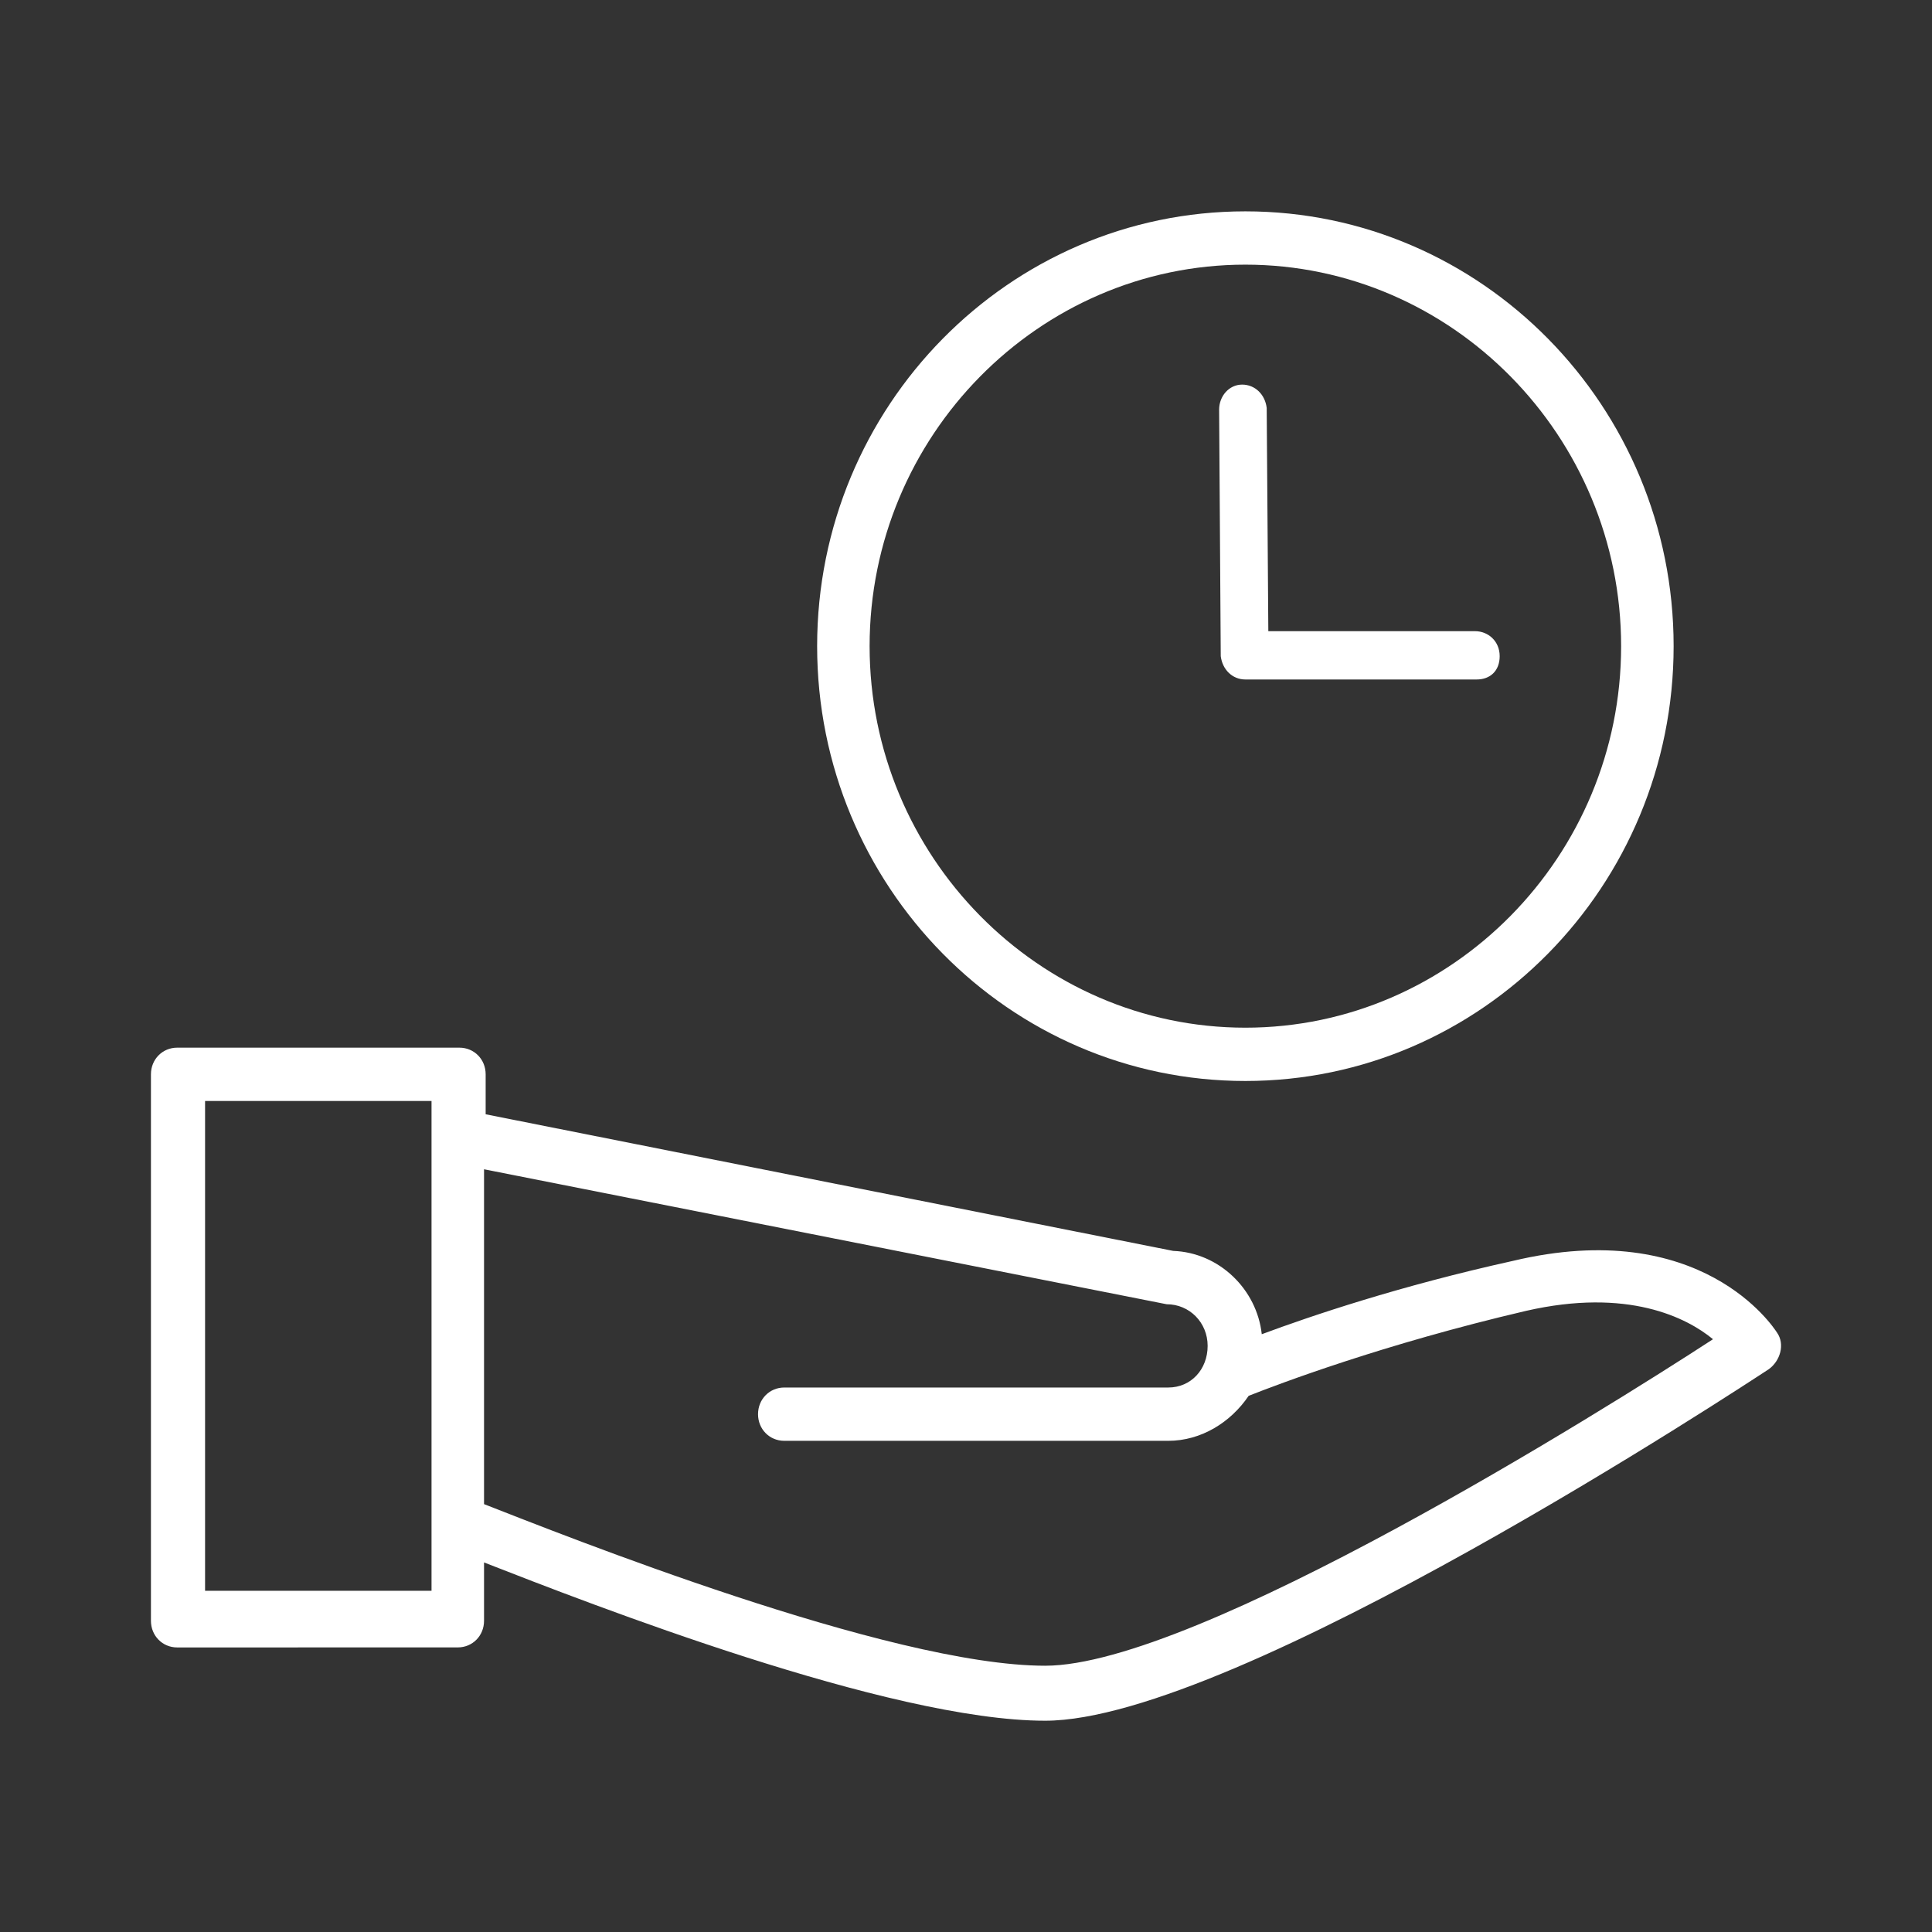
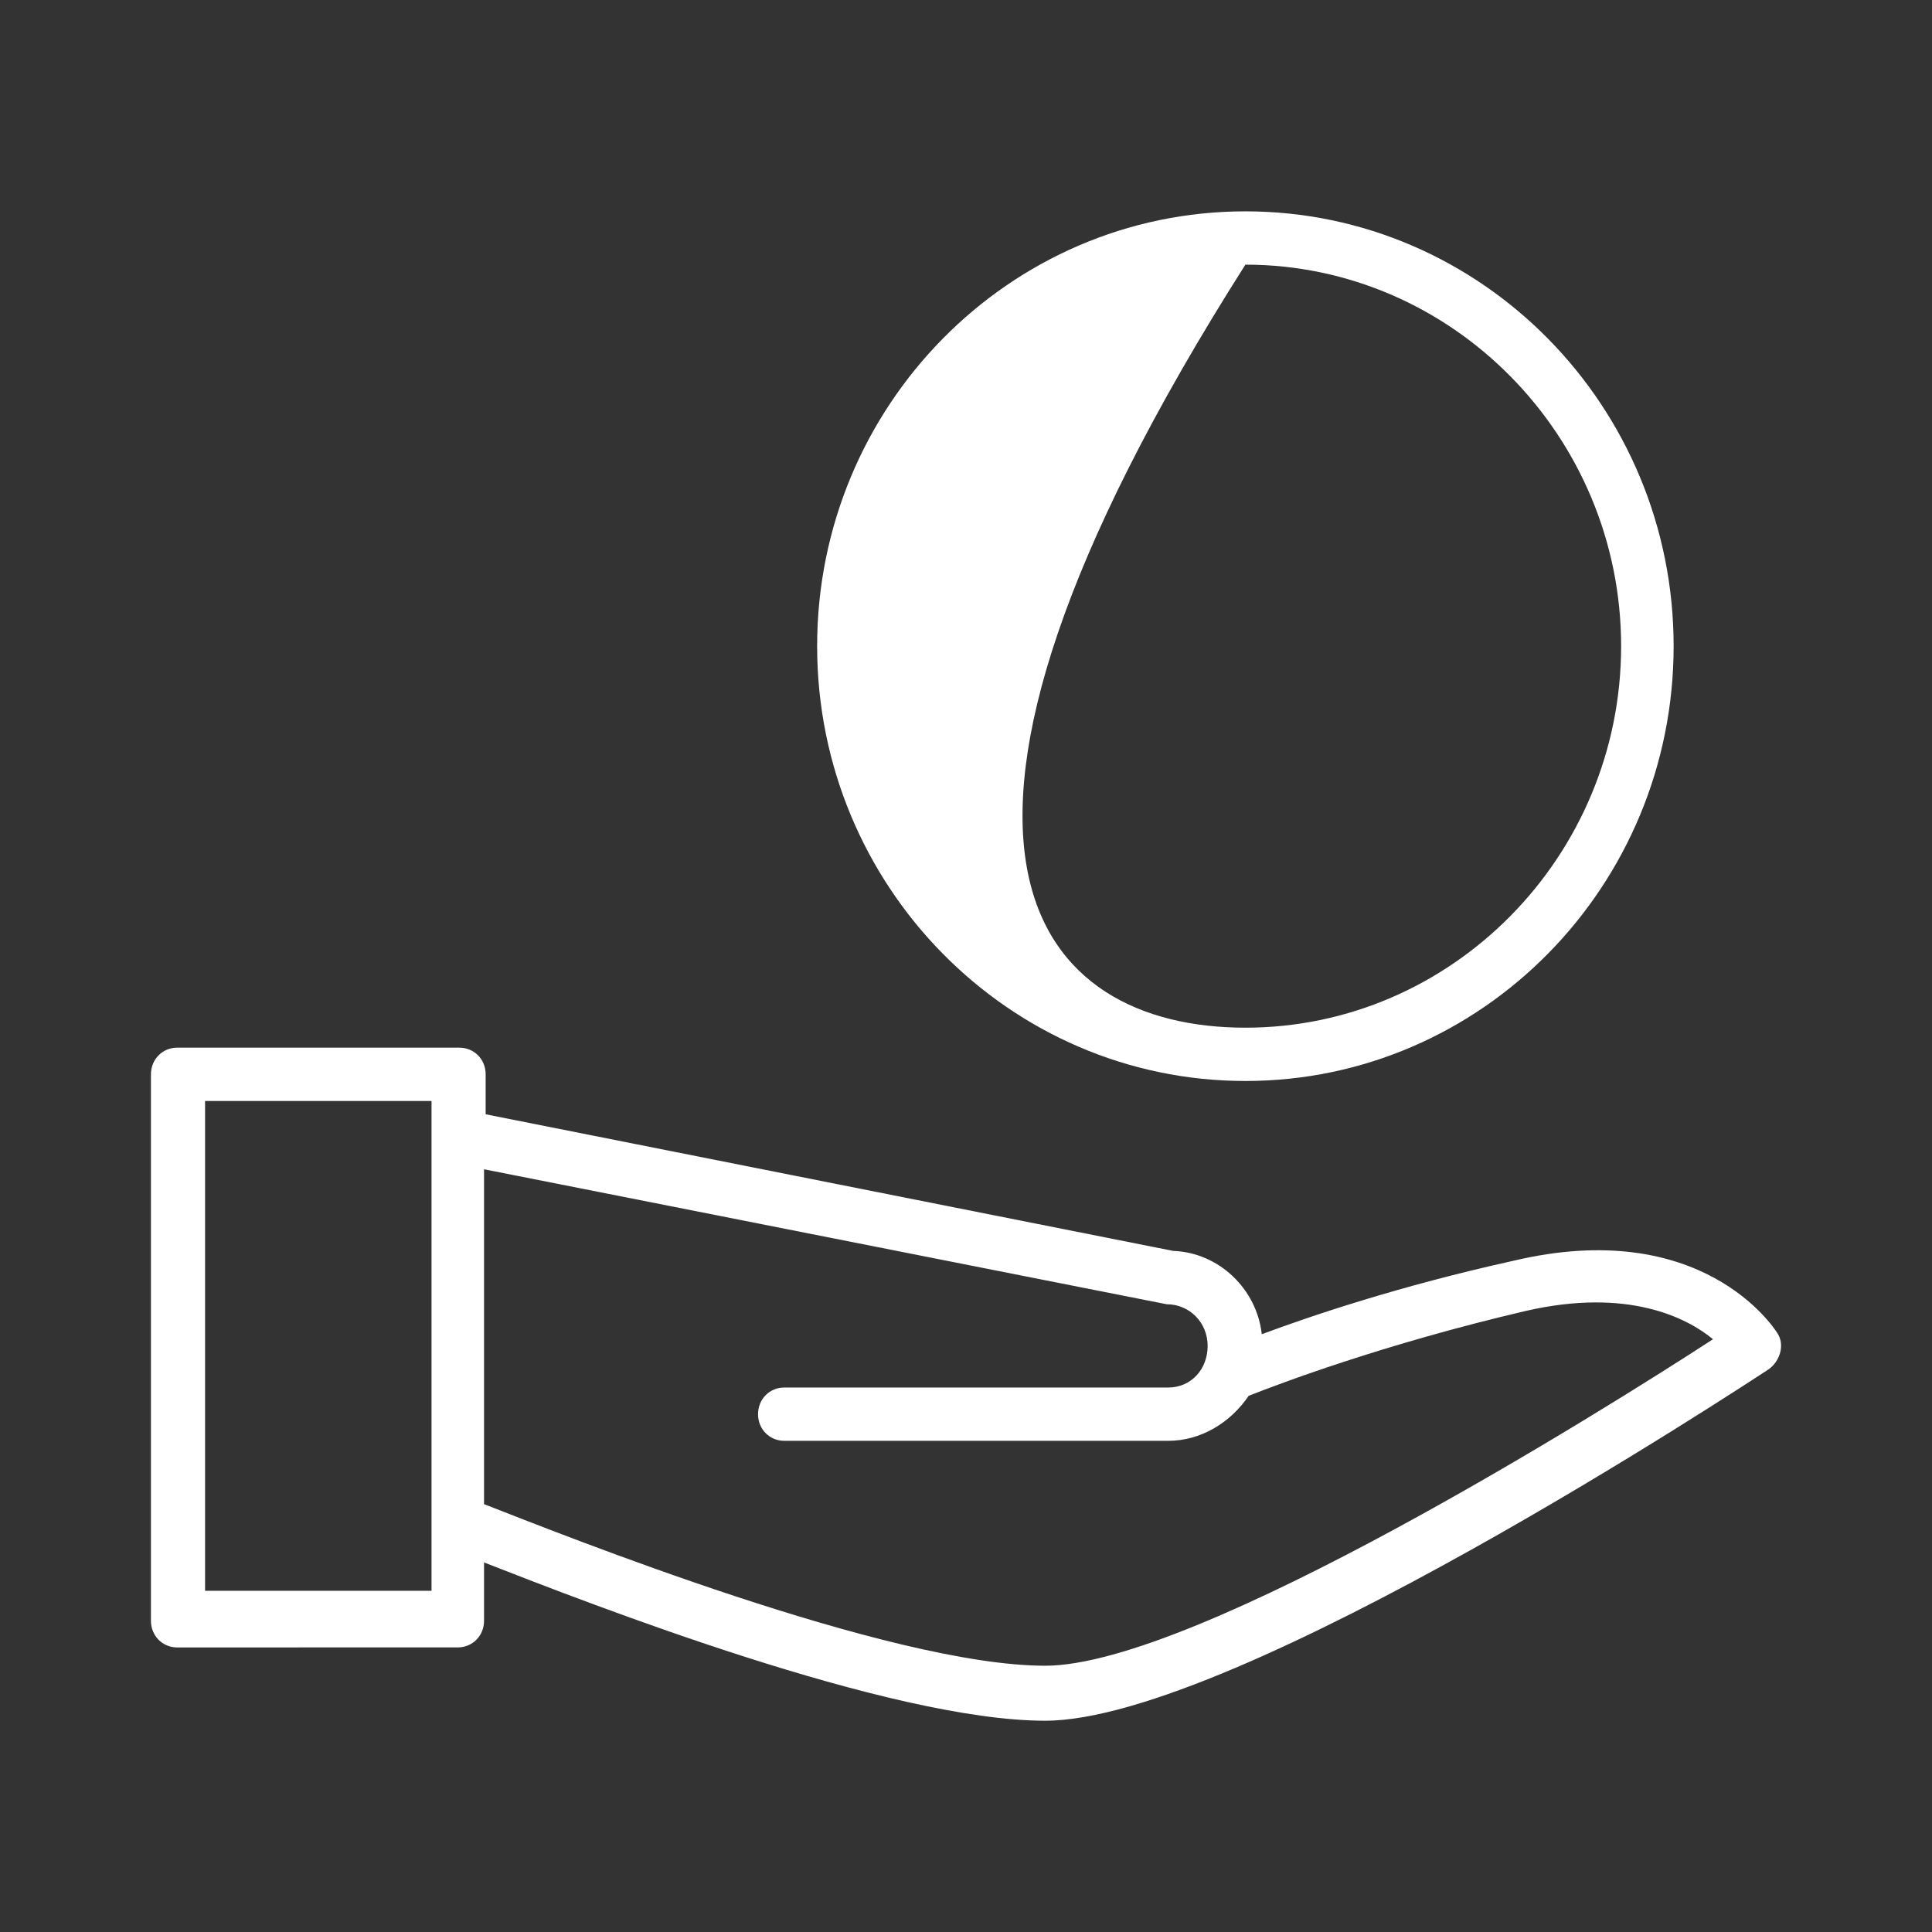
<svg xmlns="http://www.w3.org/2000/svg" width="56" height="56" viewBox="0 0 56 56" fill="none">
  <rect x="0" y="0" width="56" height="56" fill="#333333" stroke="none" />
  <path d="M51.507 38.625C51.412 38.48 49.319 35.244 43.85 36.548C40.568 37.273 38 38.142 36.573 38.673C36.43 37.369 35.337 36.306 34.005 36.258L14.077 32.298V31.139C14.077 30.705 13.744 30.367 13.316 30.367L5.136 30.367C4.708 30.367 4.375 30.706 4.375 31.14V46.979C4.375 47.413 4.708 47.752 5.136 47.752L13.269 47.751C13.697 47.751 14.03 47.413 14.03 46.979V45.288C17.121 46.496 25.777 49.876 30.295 49.876C35.812 49.876 50.603 40.122 51.269 39.687C51.602 39.446 51.745 38.963 51.507 38.625L51.507 38.625ZM5.944 46.158V31.912H12.508V46.109H5.944V46.158ZM30.295 48.282C25.777 48.282 16.265 44.468 14.03 43.598V33.892L33.815 37.804C34.48 37.804 35.004 38.335 35.004 39.011C35.004 39.687 34.528 40.218 33.862 40.218H22.733C22.305 40.218 21.972 40.556 21.972 40.991C21.972 41.425 22.305 41.763 22.733 41.763H33.862C34.813 41.763 35.669 41.232 36.193 40.459C37.048 40.121 40.093 38.963 44.23 37.997C47.179 37.321 48.891 38.19 49.652 38.818C46.465 40.894 34.671 48.282 30.295 48.282L30.295 48.282Z" fill="white" />
-   <path d="M36.098 31.333C29.249 31.333 23.685 25.683 23.685 18.729C23.685 11.776 29.249 6.126 36.098 6.126C42.946 6.126 48.511 11.776 48.511 18.729C48.511 25.683 42.946 31.333 36.098 31.333ZM36.098 7.671C30.105 7.671 25.206 12.645 25.206 18.729C25.206 24.814 30.105 29.788 36.098 29.788C42.09 29.788 46.989 24.814 46.989 18.729C46.989 12.645 42.091 7.671 36.098 7.671Z" fill="white" />
-   <path d="M42.804 19.695H36.098C35.717 19.695 35.432 19.405 35.384 19.019L35.337 11.873C35.337 11.486 35.622 11.148 36.003 11.148C36.383 11.148 36.669 11.438 36.716 11.824L36.763 18.295H42.756C43.136 18.295 43.469 18.585 43.469 19.019C43.469 19.454 43.184 19.695 42.804 19.695L42.804 19.695Z" fill="white" />
+   <path d="M36.098 31.333C29.249 31.333 23.685 25.683 23.685 18.729C23.685 11.776 29.249 6.126 36.098 6.126C42.946 6.126 48.511 11.776 48.511 18.729C48.511 25.683 42.946 31.333 36.098 31.333ZM36.098 7.671C25.206 24.814 30.105 29.788 36.098 29.788C42.09 29.788 46.989 24.814 46.989 18.729C46.989 12.645 42.091 7.671 36.098 7.671Z" fill="white" />
</svg>